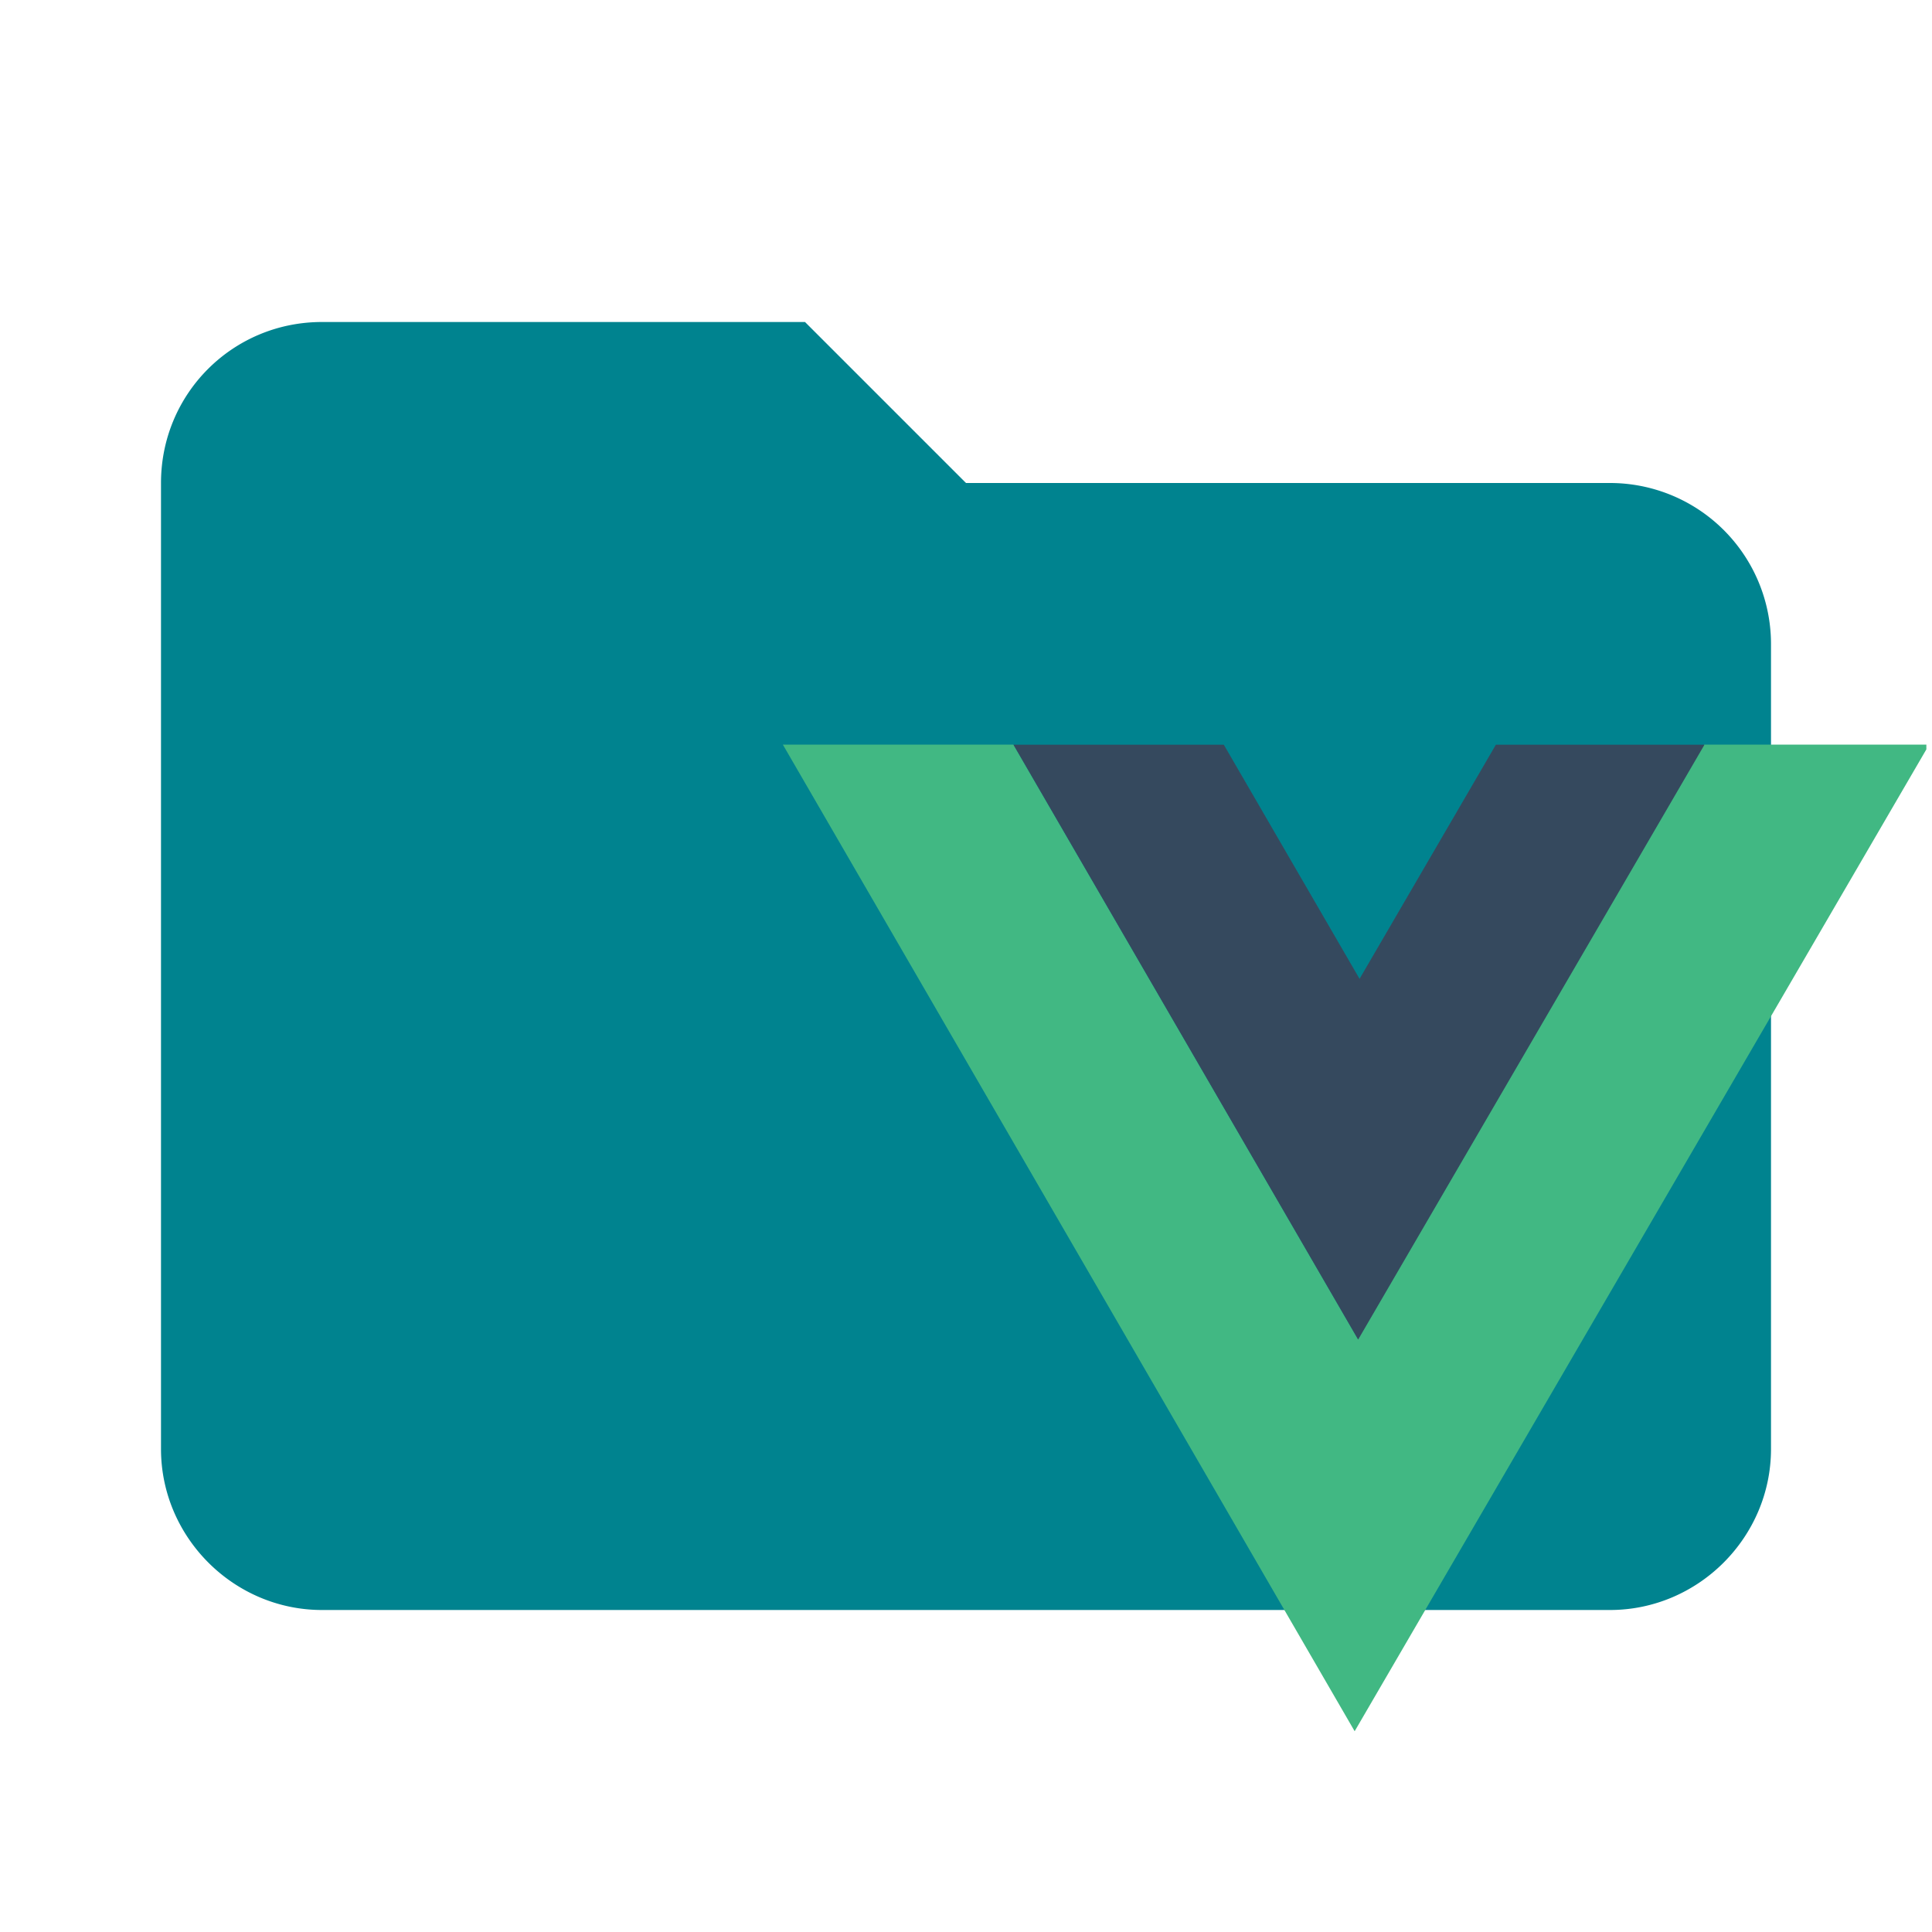
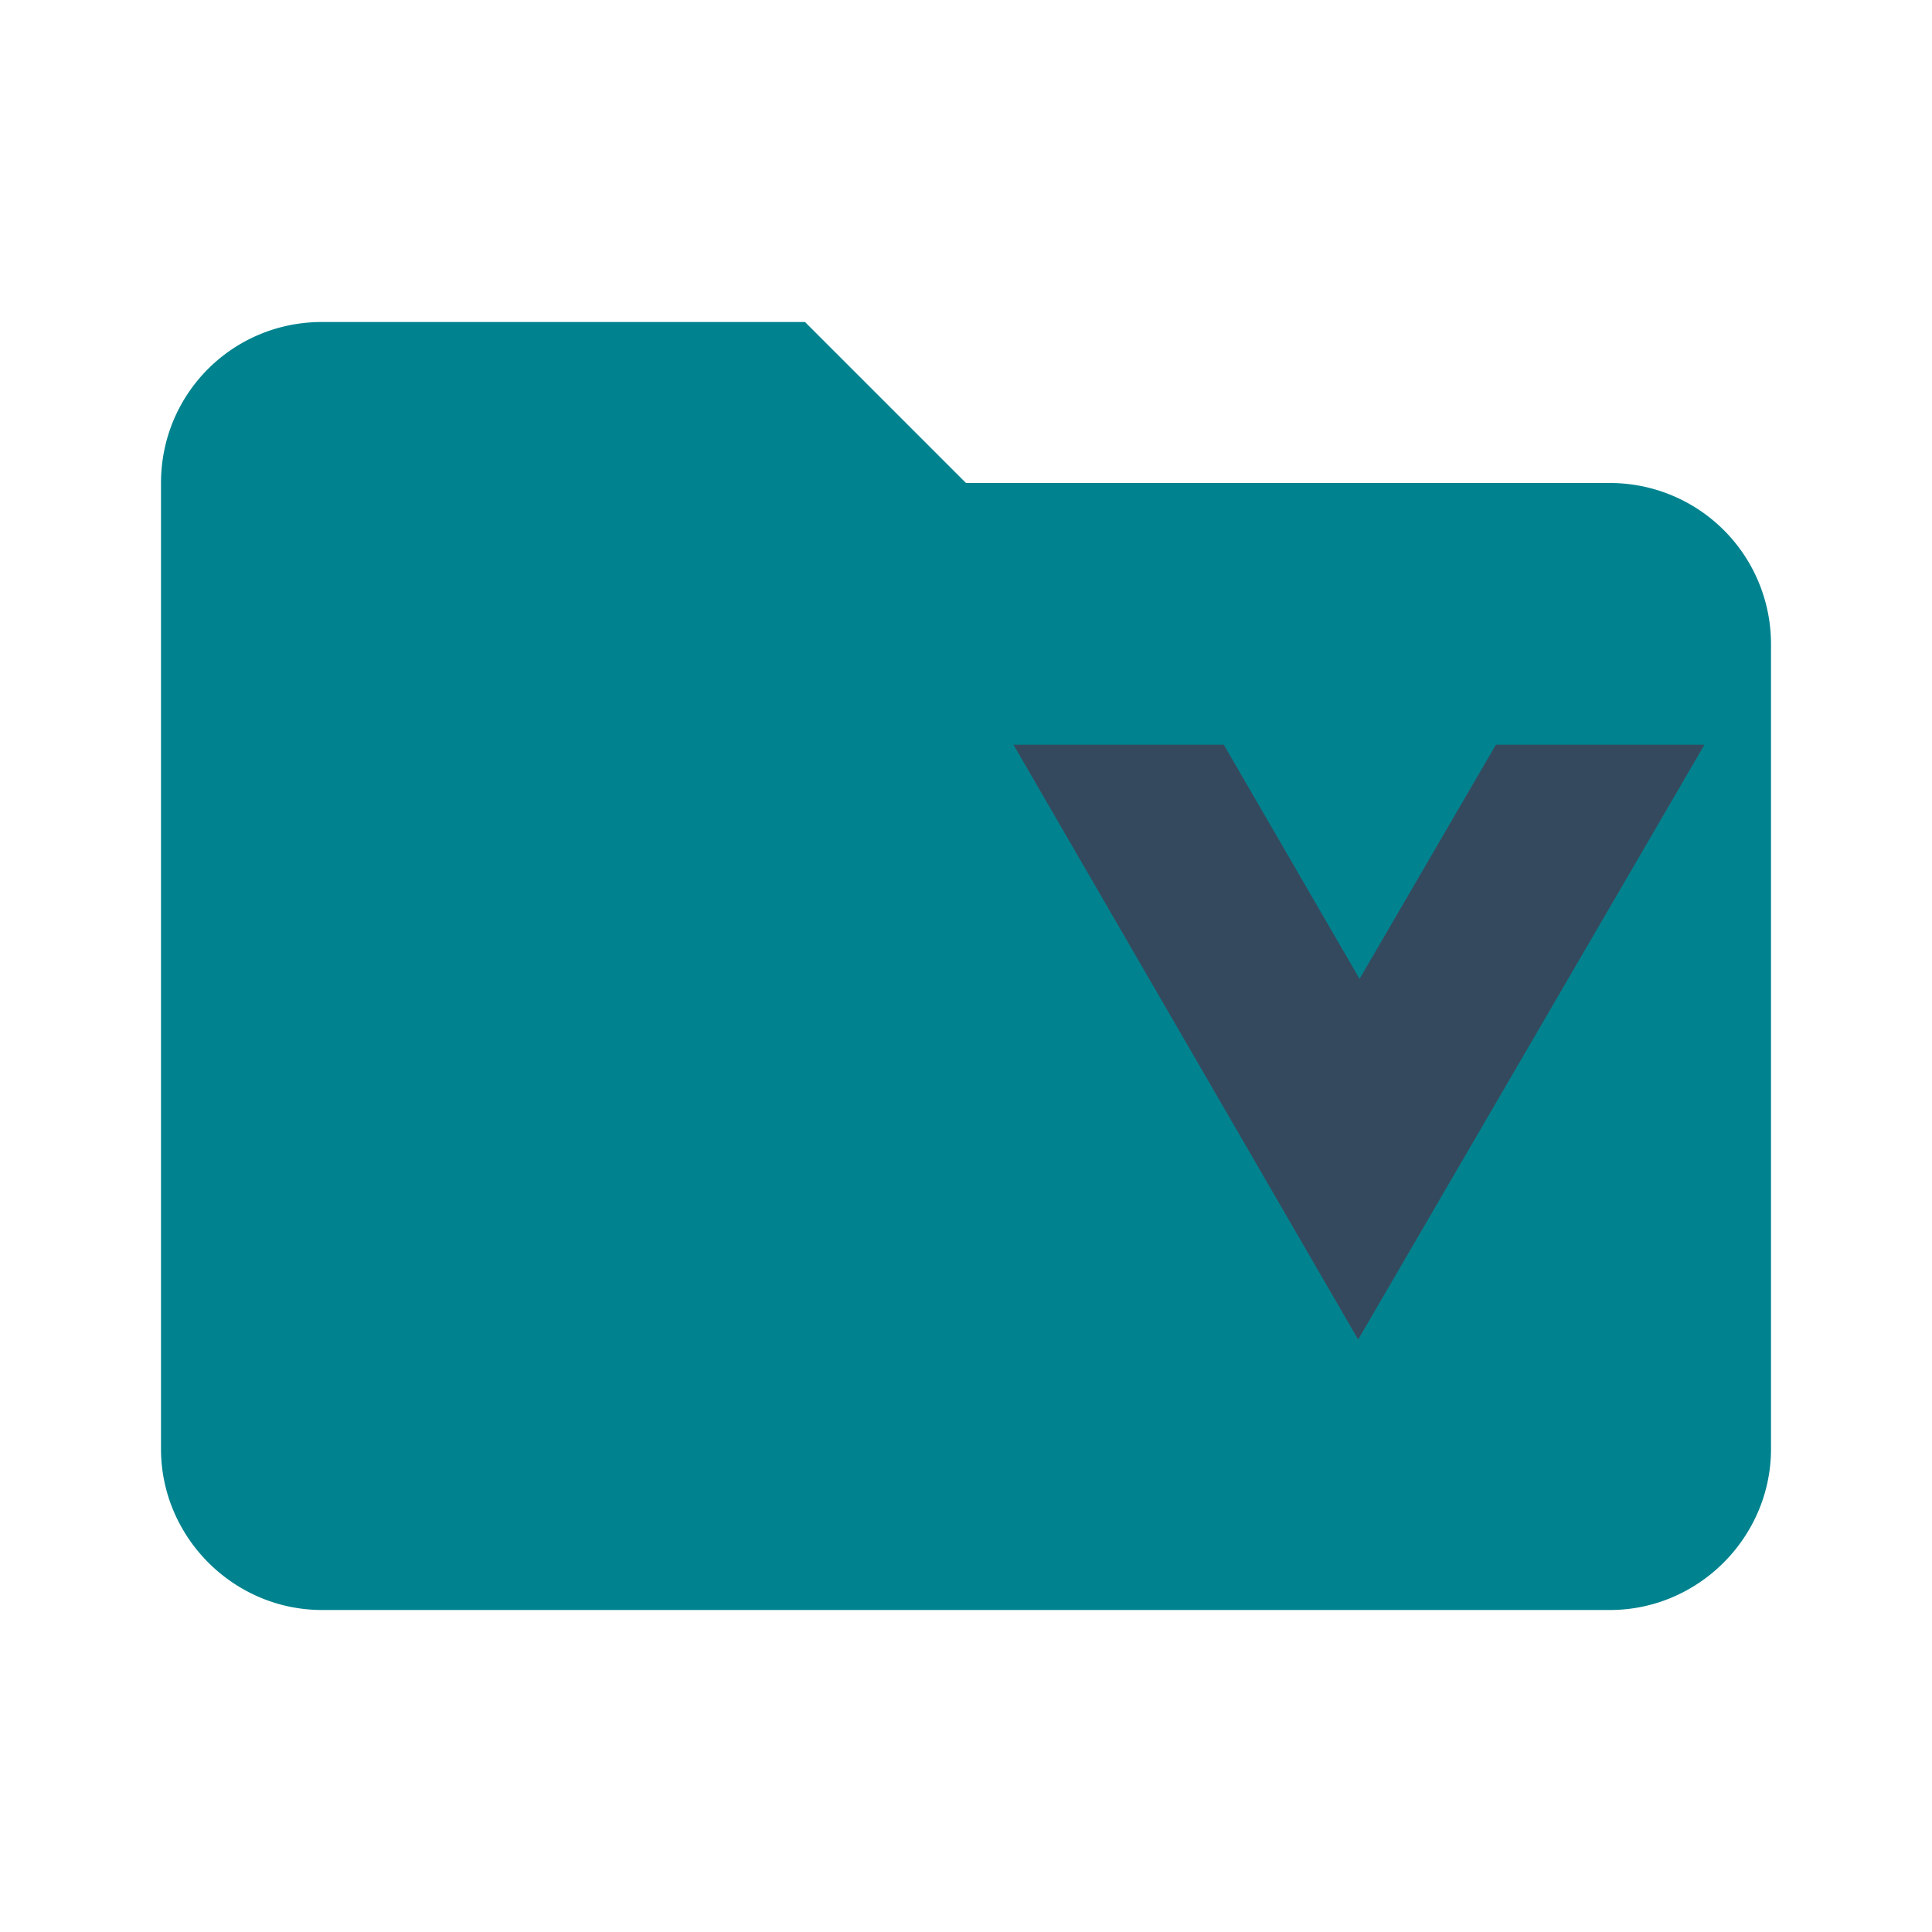
<svg xmlns="http://www.w3.org/2000/svg" fill="none" viewBox="0 0 24 24">
  <path d="M10 4H4c-1.11 0-2 .89-2 2v12c0 1.097.903 2 2 2h16c1.097 0 2-.903 2-2V8a2 2 0 0 0-2-2h-8z" style="clip-rule:evenodd;fill:#00838f;stroke-linejoin:round;stroke-miterlimit:1.414" />
  <g style="clip-rule:evenodd;fill-rule:evenodd;stroke-linejoin:round;stroke-miterlimit:1.414">
-     <path transform="matrix(1 0 0 1 0 0)" d="m9.725 9.25 7.103 12.256L23.93 9.309V9.25h-2.762l-4.299 7.385-4.28-7.385H9.726z" style="fill:#41b883;stroke-width:.696" />
    <path d="m5.935 4.151 6.152 10.617 6.181-10.617h-3.723L12.112 8.33 9.689 4.151z" style="fill:#35495e" transform="translate(8.459 6.362) scale(.696)" />
  </g>
</svg>